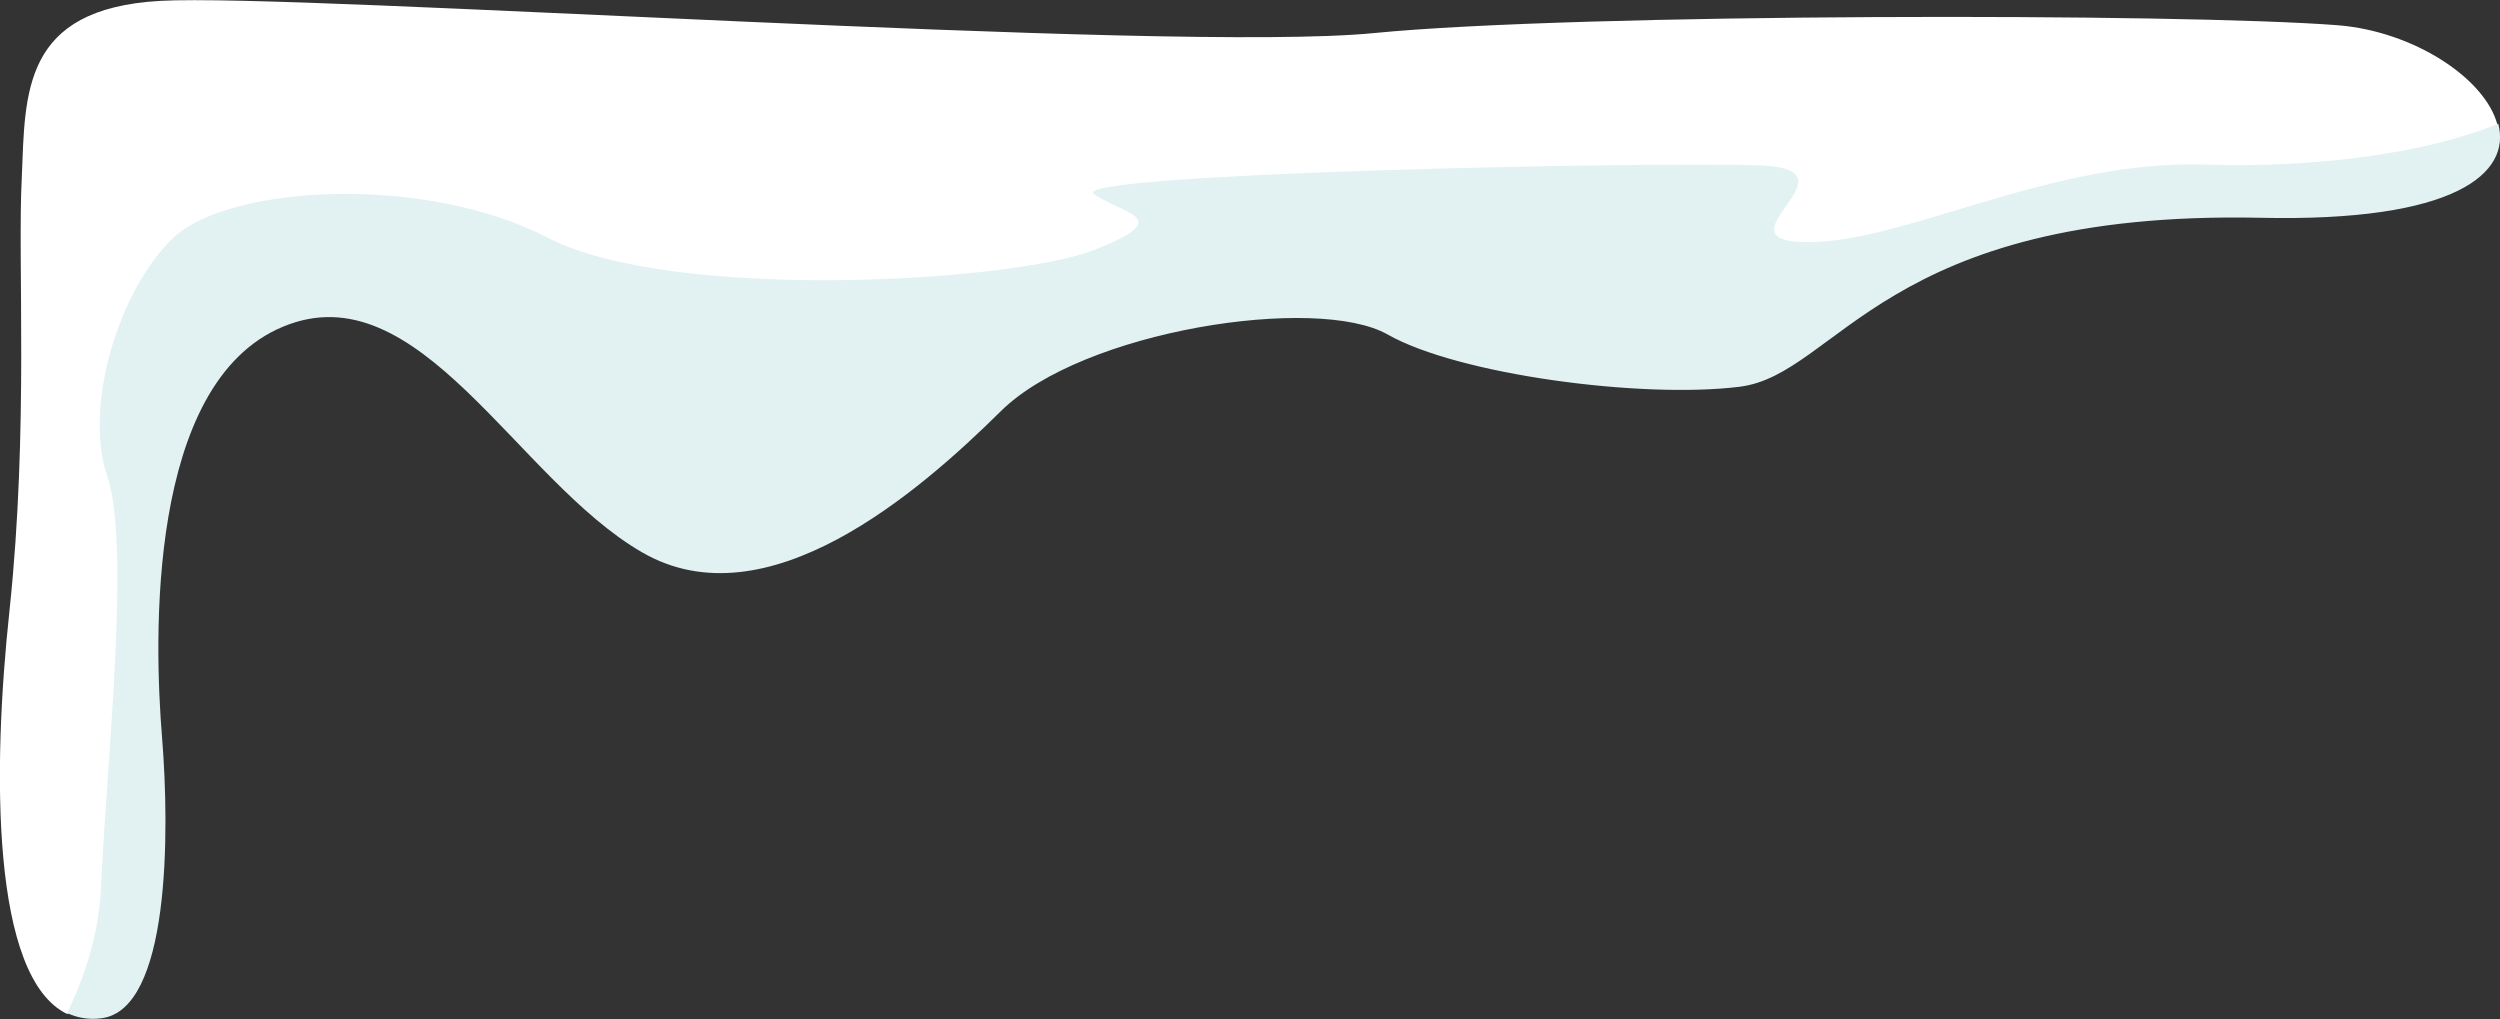
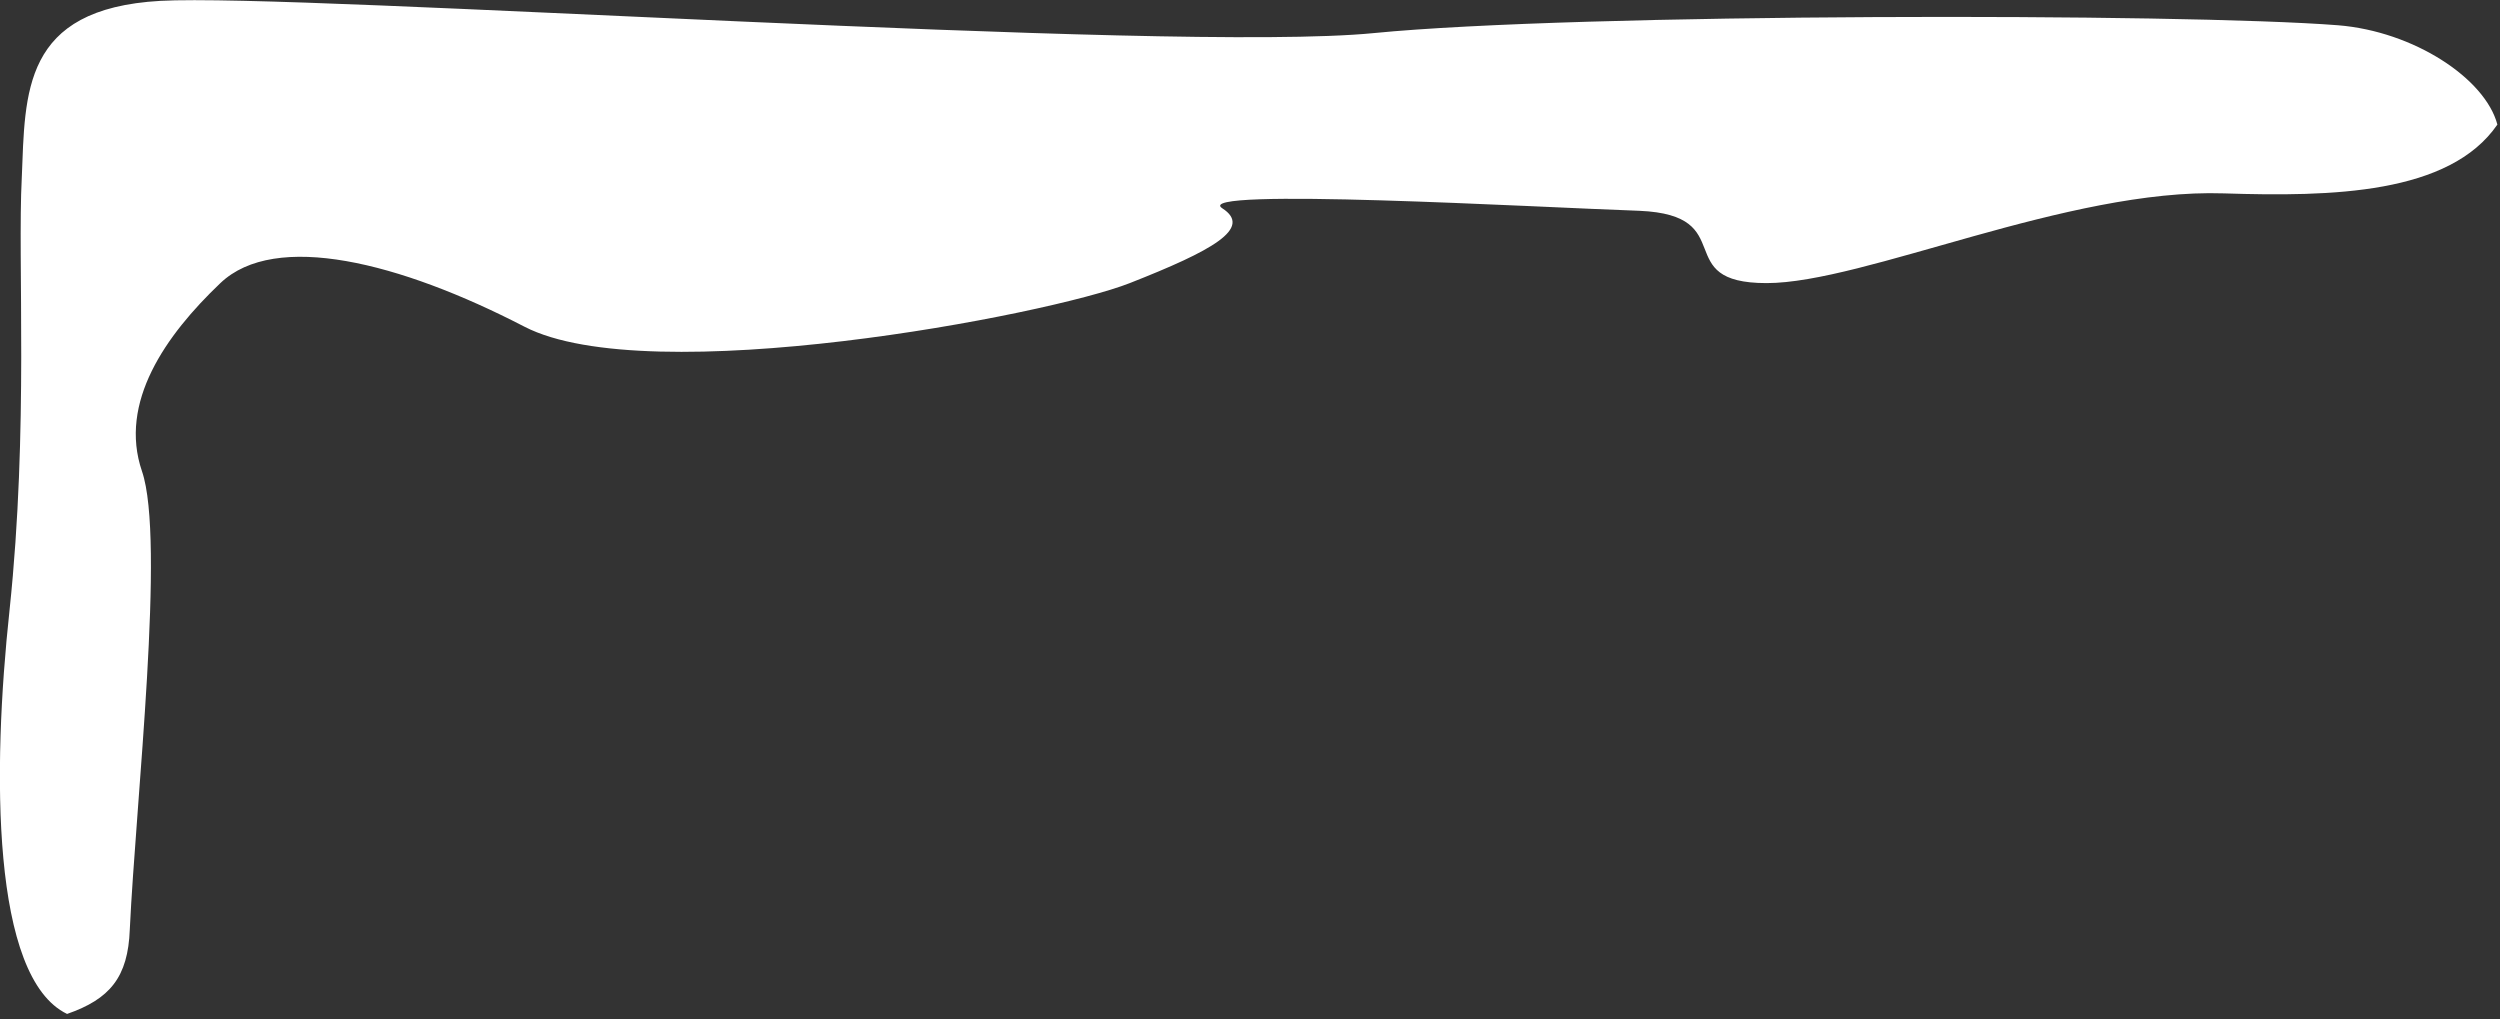
<svg xmlns="http://www.w3.org/2000/svg" version="1.1" id="Livello_1" x="0px" y="0px" viewBox="0 0 287 117" style="enable-background:new 0 0 287 117;" xml:space="preserve">
  <rect x="0" y="0" width="287" height="117" fill="#333333" stroke="none" />
  <style type="text/css">
	.st0{fill:#FFFFFF;}
	.st1{fill:#E2F1F2;}
</style>
  <g>
    <path class="st0" d="M16.3,54.1c-2.7-7.9,2.7-15.6,9-21.6c6.3-6,20.6-2.4,34.9,5c14.3,7.4,60.1-1.3,69.5-5   c9.4-3.7,14.2-6.3,10.6-8.6c-3.6-2.4,36.2-0.1,47.9,0.3c11.7,0.5,3.4,8.3,14.6,8.3c11.2,0,34.6-10.9,52.5-10.3   c12.4,0.4,25.9,0.1,31.4-7.9c-1.4-5.3-9.6-10.7-18.3-11.4c-17.9-1.4-87.3-1.4-110.7,0.9S34.3-0.8,18.4,0.1S2.9,10.7,2.5,20.4   C2,30.1,3.3,49.1,1.1,70c-2,18.5-2.1,42.2,6.6,46.4c4.9-1.7,7-4.2,7.2-9.7C15.6,91.9,19,62,16.3,54.1z" />
-     <path class="st1" d="M18.6,84.6C17.7,73.6,16.8,44,32.5,37.5C48.1,31,59.3,55.1,73.7,63.4c14.3,8.3,31.8-6.9,41.2-16.2   s36.3-13.4,44.4-8.8c8.1,4.6,29.1,7.4,40.4,6c11.3-1.4,16.5-20.3,59.8-19.4c22.4,0.5,28.8-5.1,27.3-10.8c-8.2,3.4-21,5.1-33.5,4.7   c-17.9-0.6-34.5,8.9-45.7,8.9c-11.2,0,6.3-8.3-5.4-8.8s-80.1,0.9-76.6,3.3c3.6,2.4,9.4,2.7,0,6.4c-9.4,3.7-48.4,6-62.7-1.4   c-14.3-7.4-36.7-6-43,0c-6.3,6-10.3,19.4-7.6,27.3s0,32.3-0.7,47.1c-0.2,5.5-1.9,10.5-3.9,14.6c1.1,0.5,2.4,0.8,3.9,0.6   C19.5,116,19.5,95.7,18.6,84.6z" />
  </g>
</svg>